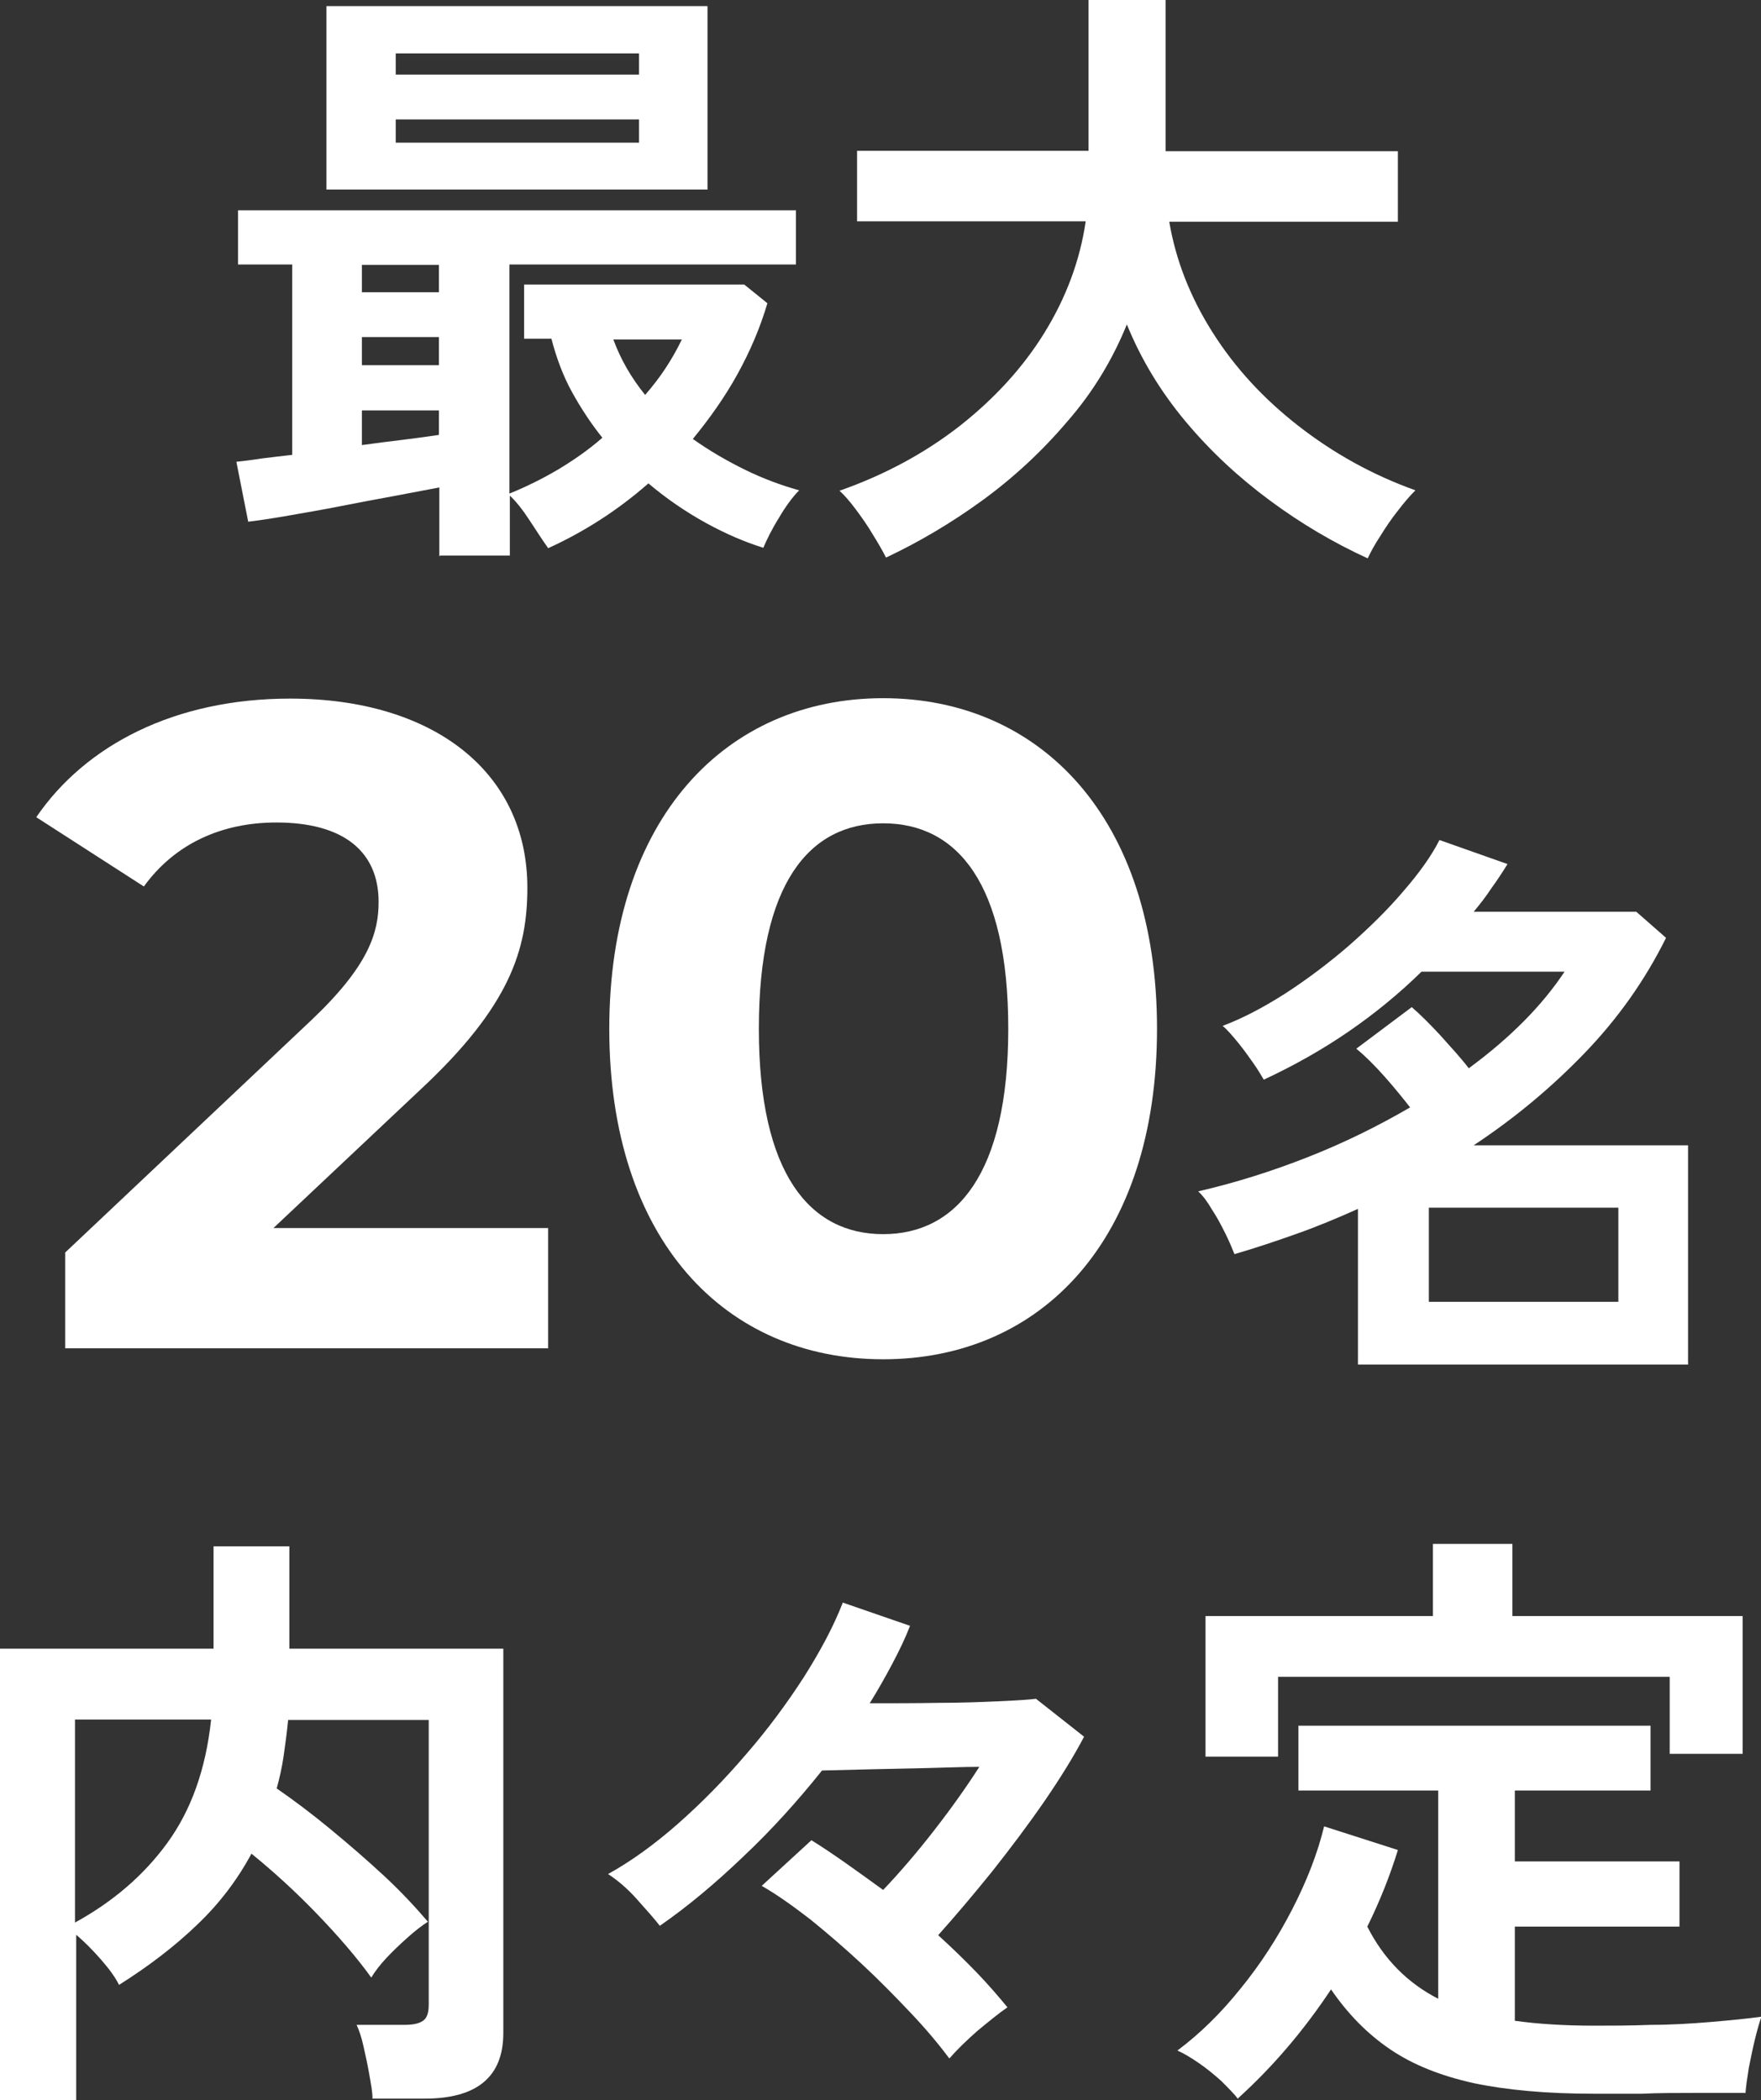
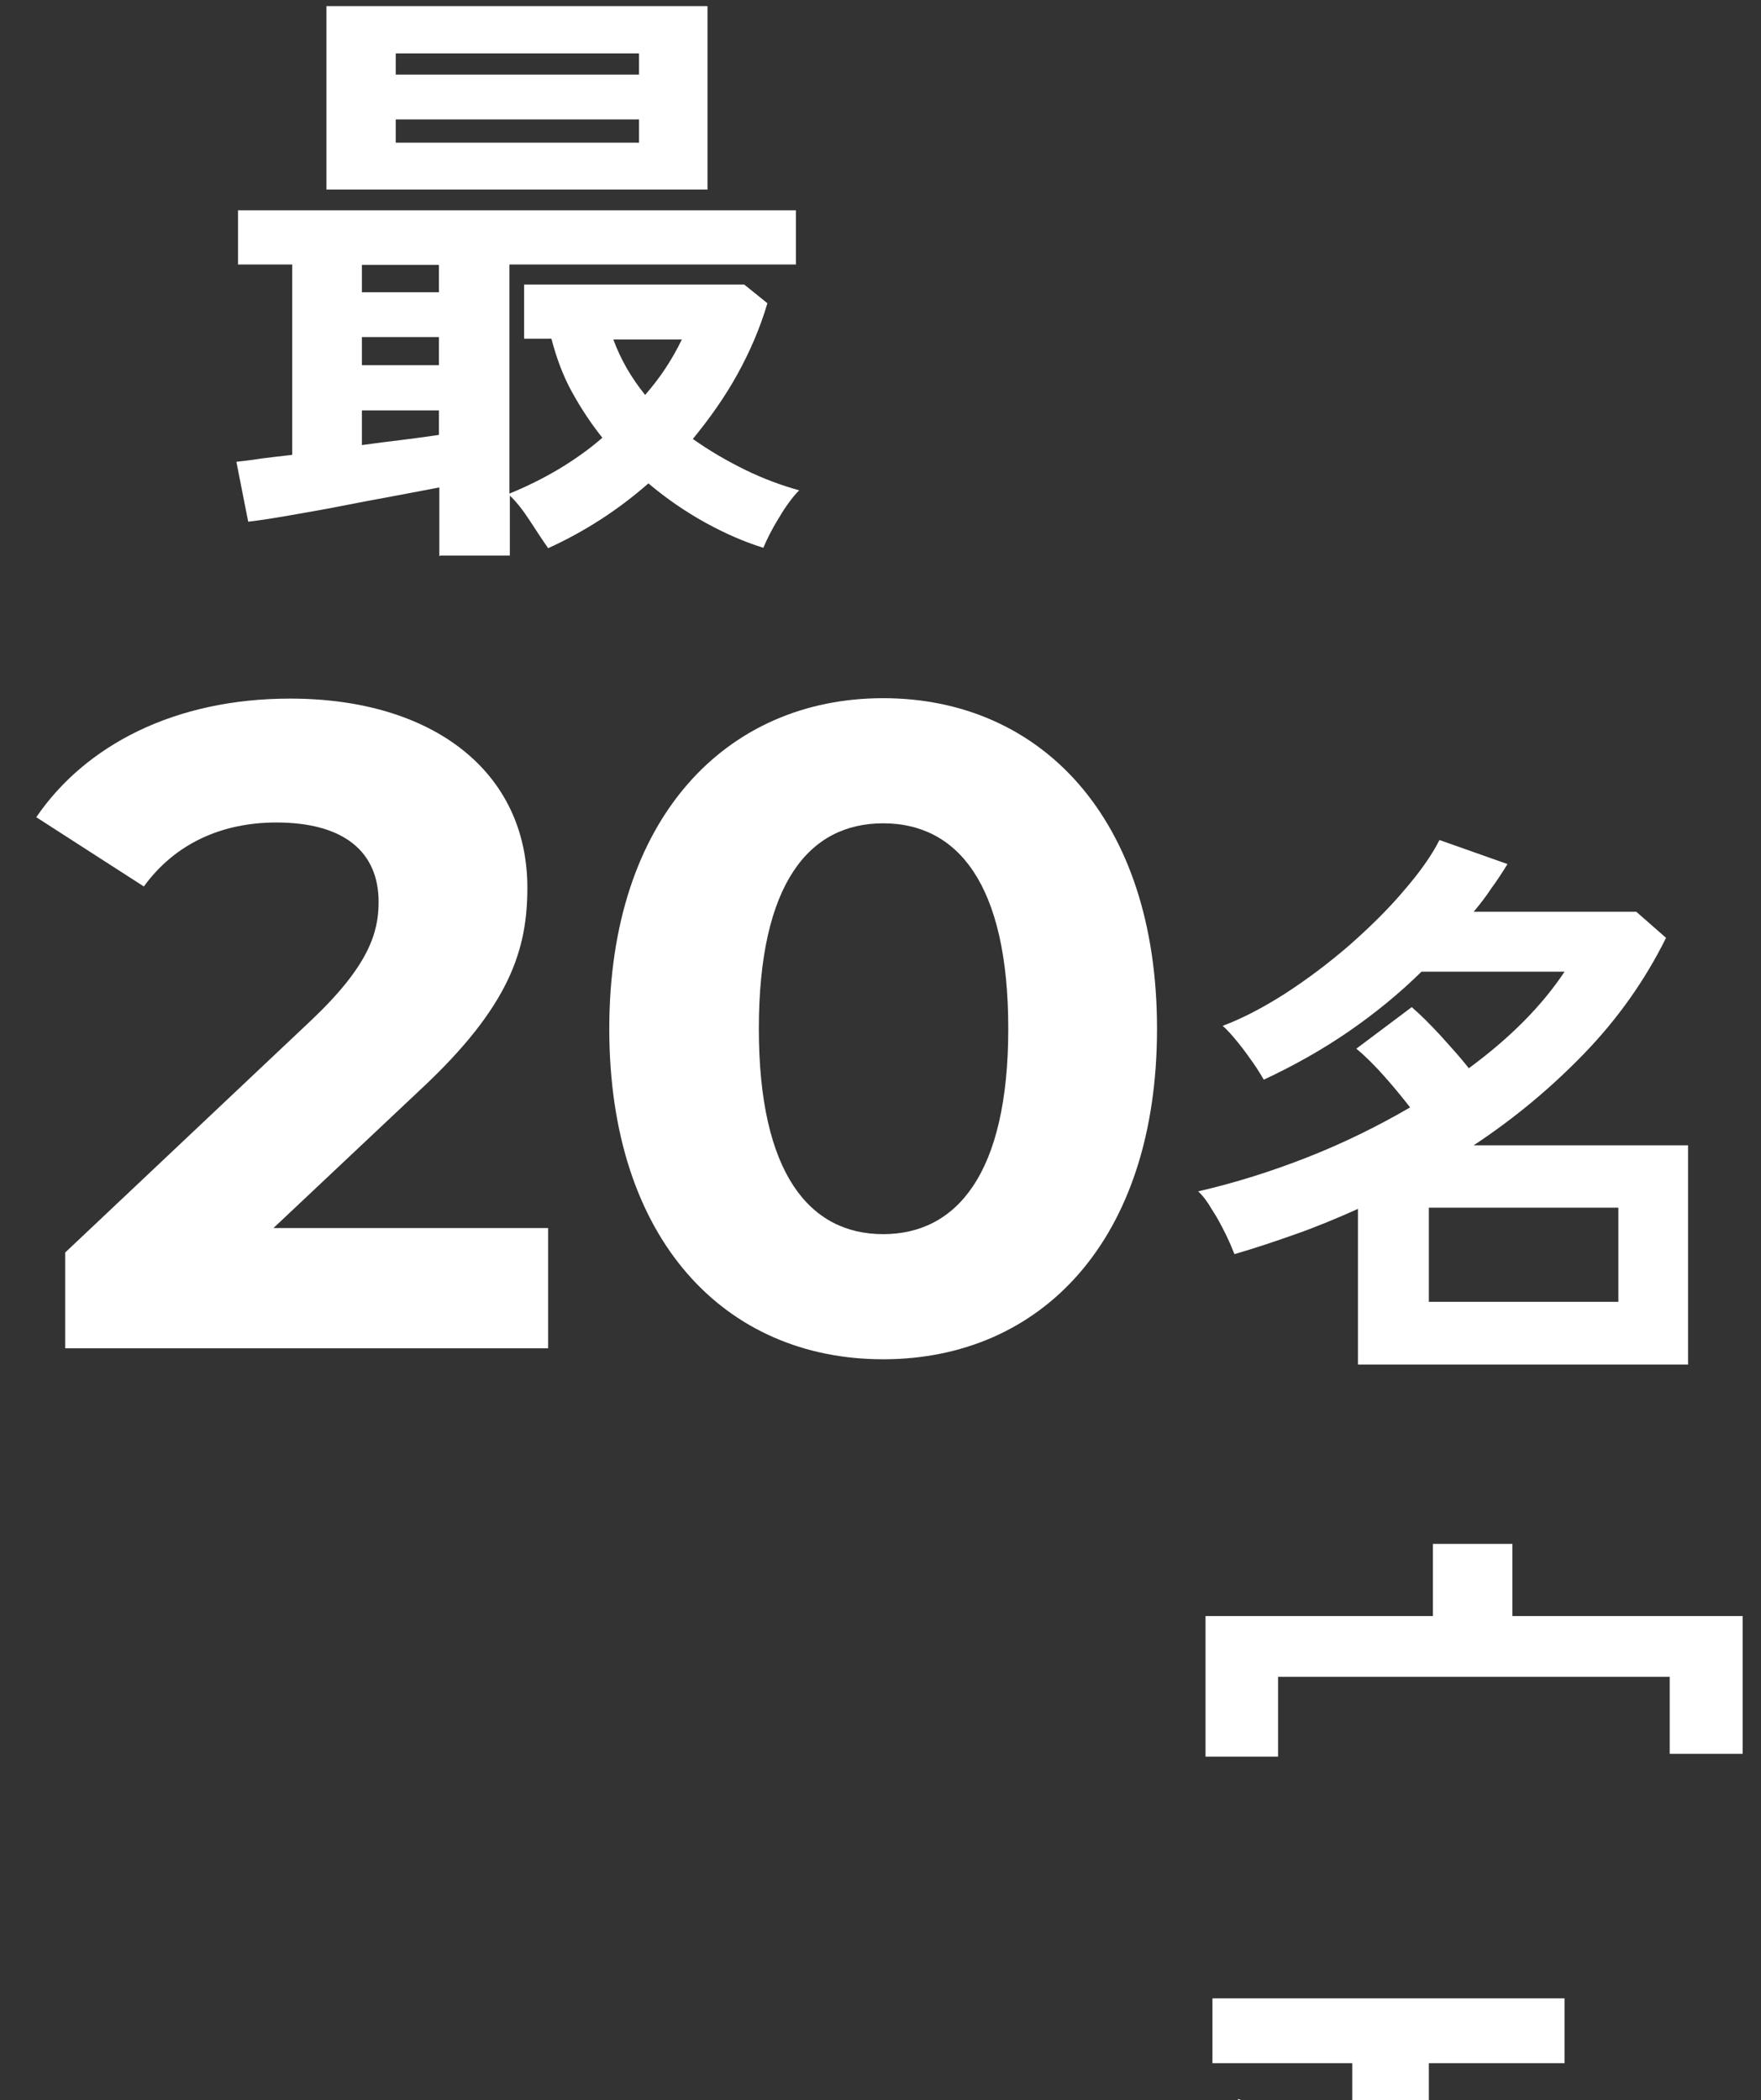
<svg xmlns="http://www.w3.org/2000/svg" id="_レイヤー_2" width="43.21" height="51.53" viewBox="0 0 43.21 51.53">
  <rect x="0" y="0" width="43.21" height="51.53" fill="#333333" stroke="none" />
  <defs>
    <style>.cls-1{fill:#fff;stroke-width:0px;}</style>
  </defs>
  <g id="_レイヤー_1-2">
    <path class="cls-1" d="M13.45,30.12v2.96H1.6v-2.35l6.05-5.71c1.39-1.32,1.64-2.13,1.64-2.89,0-1.23-.85-1.95-2.51-1.95-1.34,0-2.49.52-3.25,1.57l-2.64-1.7c1.21-1.77,3.4-2.91,6.23-2.91,3.5,0,5.82,1.79,5.82,4.64,0,1.52-.43,2.91-2.62,4.95l-3.61,3.4h6.74Z" />
    <path class="cls-1" d="M14.95,25.24c0-5.17,2.87-8.11,6.72-8.11s6.72,2.93,6.72,8.11-2.84,8.11-6.72,8.11-6.72-2.93-6.72-8.11ZM24.74,25.24c0-3.56-1.25-5.04-3.07-5.04s-3.05,1.48-3.05,5.04,1.25,5.04,3.05,5.04,3.07-1.48,3.07-5.04Z" />
    <path class="cls-1" d="M33.32,33.48v-3.82c-.49.22-.99.43-1.5.61s-1.01.35-1.53.5c-.06-.15-.13-.32-.23-.52-.1-.2-.2-.39-.32-.57-.11-.19-.22-.34-.34-.45.91-.21,1.8-.49,2.69-.84s1.72-.76,2.51-1.22c-.18-.23-.39-.49-.63-.76s-.47-.5-.69-.68l1.36-1.02c.21.18.44.41.7.69.26.29.5.55.7.81,1.02-.75,1.8-1.54,2.35-2.37h-3.51c-.55.54-1.15,1.03-1.79,1.47-.64.44-1.33.83-2.08,1.18-.06-.1-.14-.24-.26-.41s-.24-.34-.38-.51c-.14-.17-.26-.31-.37-.4.48-.18.98-.44,1.53-.79.54-.35,1.06-.74,1.57-1.18.5-.44.95-.88,1.34-1.34.39-.45.69-.87.88-1.25l1.67.59c-.13.21-.26.41-.4.6-.13.2-.28.39-.43.57h3.99l.73.64c-.52,1.05-1.19,1.99-2,2.83s-1.72,1.6-2.72,2.26h5.26v5.38h-8.12ZM35.06,31.94h4.65v-2.31h-4.65v2.31Z" />
-     <path class="cls-1" d="M0,51.53v-11.08h5.24v-2.51h1.86v2.51h5.25v9.43c0,1.07-.64,1.61-1.93,1.61h-1.28c0-.17-.04-.37-.08-.6-.04-.23-.09-.46-.14-.68-.05-.23-.11-.4-.17-.53h1.17c.21,0,.36-.03.46-.1.1-.07.14-.2.14-.4v-6.98h-3.45c-.03.31-.07.6-.11.88-.04.28-.1.54-.17.8.42.29.86.62,1.32,1s.9.76,1.32,1.15.77.77,1.07,1.12c-.14.09-.3.21-.49.38-.18.16-.36.33-.52.5s-.29.34-.38.49c-.36-.5-.81-1.02-1.34-1.57s-1.07-1.04-1.6-1.47c-.35.65-.8,1.24-1.34,1.75-.54.52-1.18,1.01-1.91,1.47-.08-.17-.23-.38-.44-.62s-.42-.45-.61-.61v4.08H0ZM1.84,47.17c.93-.51,1.69-1.16,2.27-1.96s.94-1.8,1.07-3.02H1.84v4.98Z" />
-     <path class="cls-1" d="M23.29,50.5c-.26-.35-.58-.73-.95-1.12s-.77-.8-1.19-1.19-.85-.76-1.27-1.1c-.43-.33-.82-.61-1.19-.82l1.22-1.12c.26.16.54.35.84.56s.6.43.92.66c.41-.43.83-.92,1.25-1.46.42-.54.79-1.06,1.11-1.56-.4,0-.83.02-1.3.03-.47.01-.92.02-1.37.03-.45.01-.84.02-1.19.03-.6.75-1.24,1.46-1.93,2.11-.69.66-1.37,1.23-2.05,1.7-.13-.17-.32-.38-.56-.65s-.48-.47-.71-.62c.56-.31,1.13-.72,1.71-1.23.58-.51,1.14-1.08,1.67-1.7.54-.62,1.01-1.26,1.43-1.91.41-.65.73-1.25.95-1.82l1.65.57c-.12.31-.27.62-.44.94-.17.32-.35.64-.55.96.55,0,1.11,0,1.67-.01.57,0,1.07-.02,1.52-.04.44-.02.74-.04.89-.06l1.18.93c-.25.48-.58,1.01-.97,1.58-.4.58-.83,1.15-1.28,1.72-.46.57-.9,1.09-1.33,1.57.33.3.64.6.93.9.29.3.54.59.77.87-.22.15-.46.35-.74.58-.27.24-.5.46-.67.66Z" />
-     <path class="cls-1" d="M30.38,51.5c-.1-.13-.24-.27-.41-.44-.18-.16-.36-.31-.55-.44-.19-.13-.37-.24-.53-.31.55-.41,1.07-.92,1.55-1.52.49-.6.91-1.25,1.27-1.95.36-.7.62-1.37.78-2.03l1.81.58c-.19.62-.44,1.25-.75,1.88.4.79.98,1.38,1.74,1.77v-5.11h-3.43v-1.59h8.64v1.59h-3.33v1.74h4.04v1.6h-4.04v2.31c.29.04.59.07.92.09.32.02.66.03,1.02.03.44,0,.91,0,1.4-.02.49,0,.98-.03,1.46-.07.47-.04.89-.08,1.25-.13-.04.11-.09.28-.15.52-.06.24-.11.49-.16.74-.04.25-.07.46-.08.61-.38,0-.79,0-1.24,0-.45,0-.88,0-1.31.02-.43,0-.82,0-1.17,0-1.16,0-2.14-.09-2.95-.26-.81-.18-1.49-.45-2.05-.83s-1.04-.87-1.45-1.47c-.67,1.01-1.43,1.9-2.28,2.67ZM29.58,43.1v-3.45h5.58v-1.77h1.95v1.77h5.65v3.38h-1.79v-1.89h-9.61v1.96h-1.79Z" />
+     <path class="cls-1" d="M30.38,51.5l1.81.58c-.19.62-.44,1.25-.75,1.88.4.79.98,1.38,1.74,1.77v-5.11h-3.43v-1.59h8.64v1.59h-3.33v1.74h4.04v1.6h-4.04v2.31c.29.04.59.07.92.09.32.02.66.03,1.02.03.44,0,.91,0,1.4-.02.49,0,.98-.03,1.46-.07.47-.04.89-.08,1.25-.13-.04.11-.09.28-.15.52-.06.24-.11.49-.16.74-.04.25-.07.46-.08.61-.38,0-.79,0-1.24,0-.45,0-.88,0-1.31.02-.43,0-.82,0-1.17,0-1.16,0-2.14-.09-2.95-.26-.81-.18-1.49-.45-2.05-.83s-1.04-.87-1.45-1.47c-.67,1.01-1.43,1.9-2.28,2.67ZM29.58,43.1v-3.45h5.58v-1.77h1.95v1.77h5.65v3.38h-1.79v-1.89h-9.61v1.96h-1.79Z" />
    <path class="cls-1" d="M10.78,13.65v-1.69c-.31.06-.68.13-1.11.21-.43.08-.87.16-1.32.25s-.88.16-1.27.23c-.4.07-.73.12-.99.15l-.29-1.47c.17-.02.37-.04.61-.08.24-.03.49-.06.76-.09v-4.67h-1.33v-1.33h13.69v1.33h-7.03v5.62c.42-.17.82-.37,1.21-.6.38-.23.74-.48,1.07-.77-.28-.35-.53-.73-.75-1.13-.22-.4-.38-.84-.5-1.3h-.67v-1.33h5.4l.57.46c-.18.61-.43,1.19-.74,1.75-.31.56-.68,1.08-1.09,1.58.41.29.84.54,1.29.76.45.22.89.38,1.32.5-.16.16-.33.39-.5.68-.18.29-.3.54-.38.73-.45-.14-.92-.34-1.41-.61-.49-.27-.96-.59-1.41-.97-.74.65-1.56,1.18-2.46,1.59-.14-.2-.29-.43-.46-.69-.17-.26-.33-.46-.48-.6v1.47h-1.71ZM8.01,4.65V.15h9.35v4.5h-9.35ZM8.88,7.17h1.89v-.67h-1.89v.67ZM8.88,8.96h1.89v-.69h-1.89v.69ZM8.88,10.92c.35-.05.69-.09,1.01-.13s.62-.08.88-.12v-.6h-1.89v.85ZM9.71,1.83h5.97v-.52h-5.97v.52ZM9.71,3.5h5.97v-.57h-5.97v.57ZM15.83,9.69c.19-.22.36-.44.51-.67s.28-.46.39-.69h-1.68c.18.49.44.94.78,1.36Z" />
-     <path class="cls-1" d="M21.74,13.68c-.08-.16-.19-.35-.32-.56-.13-.22-.27-.42-.42-.62-.14-.19-.28-.35-.4-.46,1.11-.39,2.09-.92,2.95-1.59.85-.67,1.55-1.43,2.08-2.29.53-.86.87-1.77,1.01-2.73h-5.61v-1.73h5.68V0h1.89v3.71h5.7v1.73h-5.61c.16.94.51,1.84,1.06,2.71.55.87,1.25,1.63,2.11,2.3.86.67,1.81,1.2,2.87,1.58-.13.13-.27.29-.43.5-.16.2-.3.41-.43.62-.14.21-.24.4-.31.55-.83-.38-1.63-.85-2.4-1.42s-1.46-1.21-2.07-1.94c-.61-.73-1.09-1.52-1.44-2.38-.35.86-.83,1.66-1.46,2.38-.62.73-1.32,1.38-2.09,1.94-.77.56-1.57,1.03-2.38,1.41Z" />
  </g>
</svg>